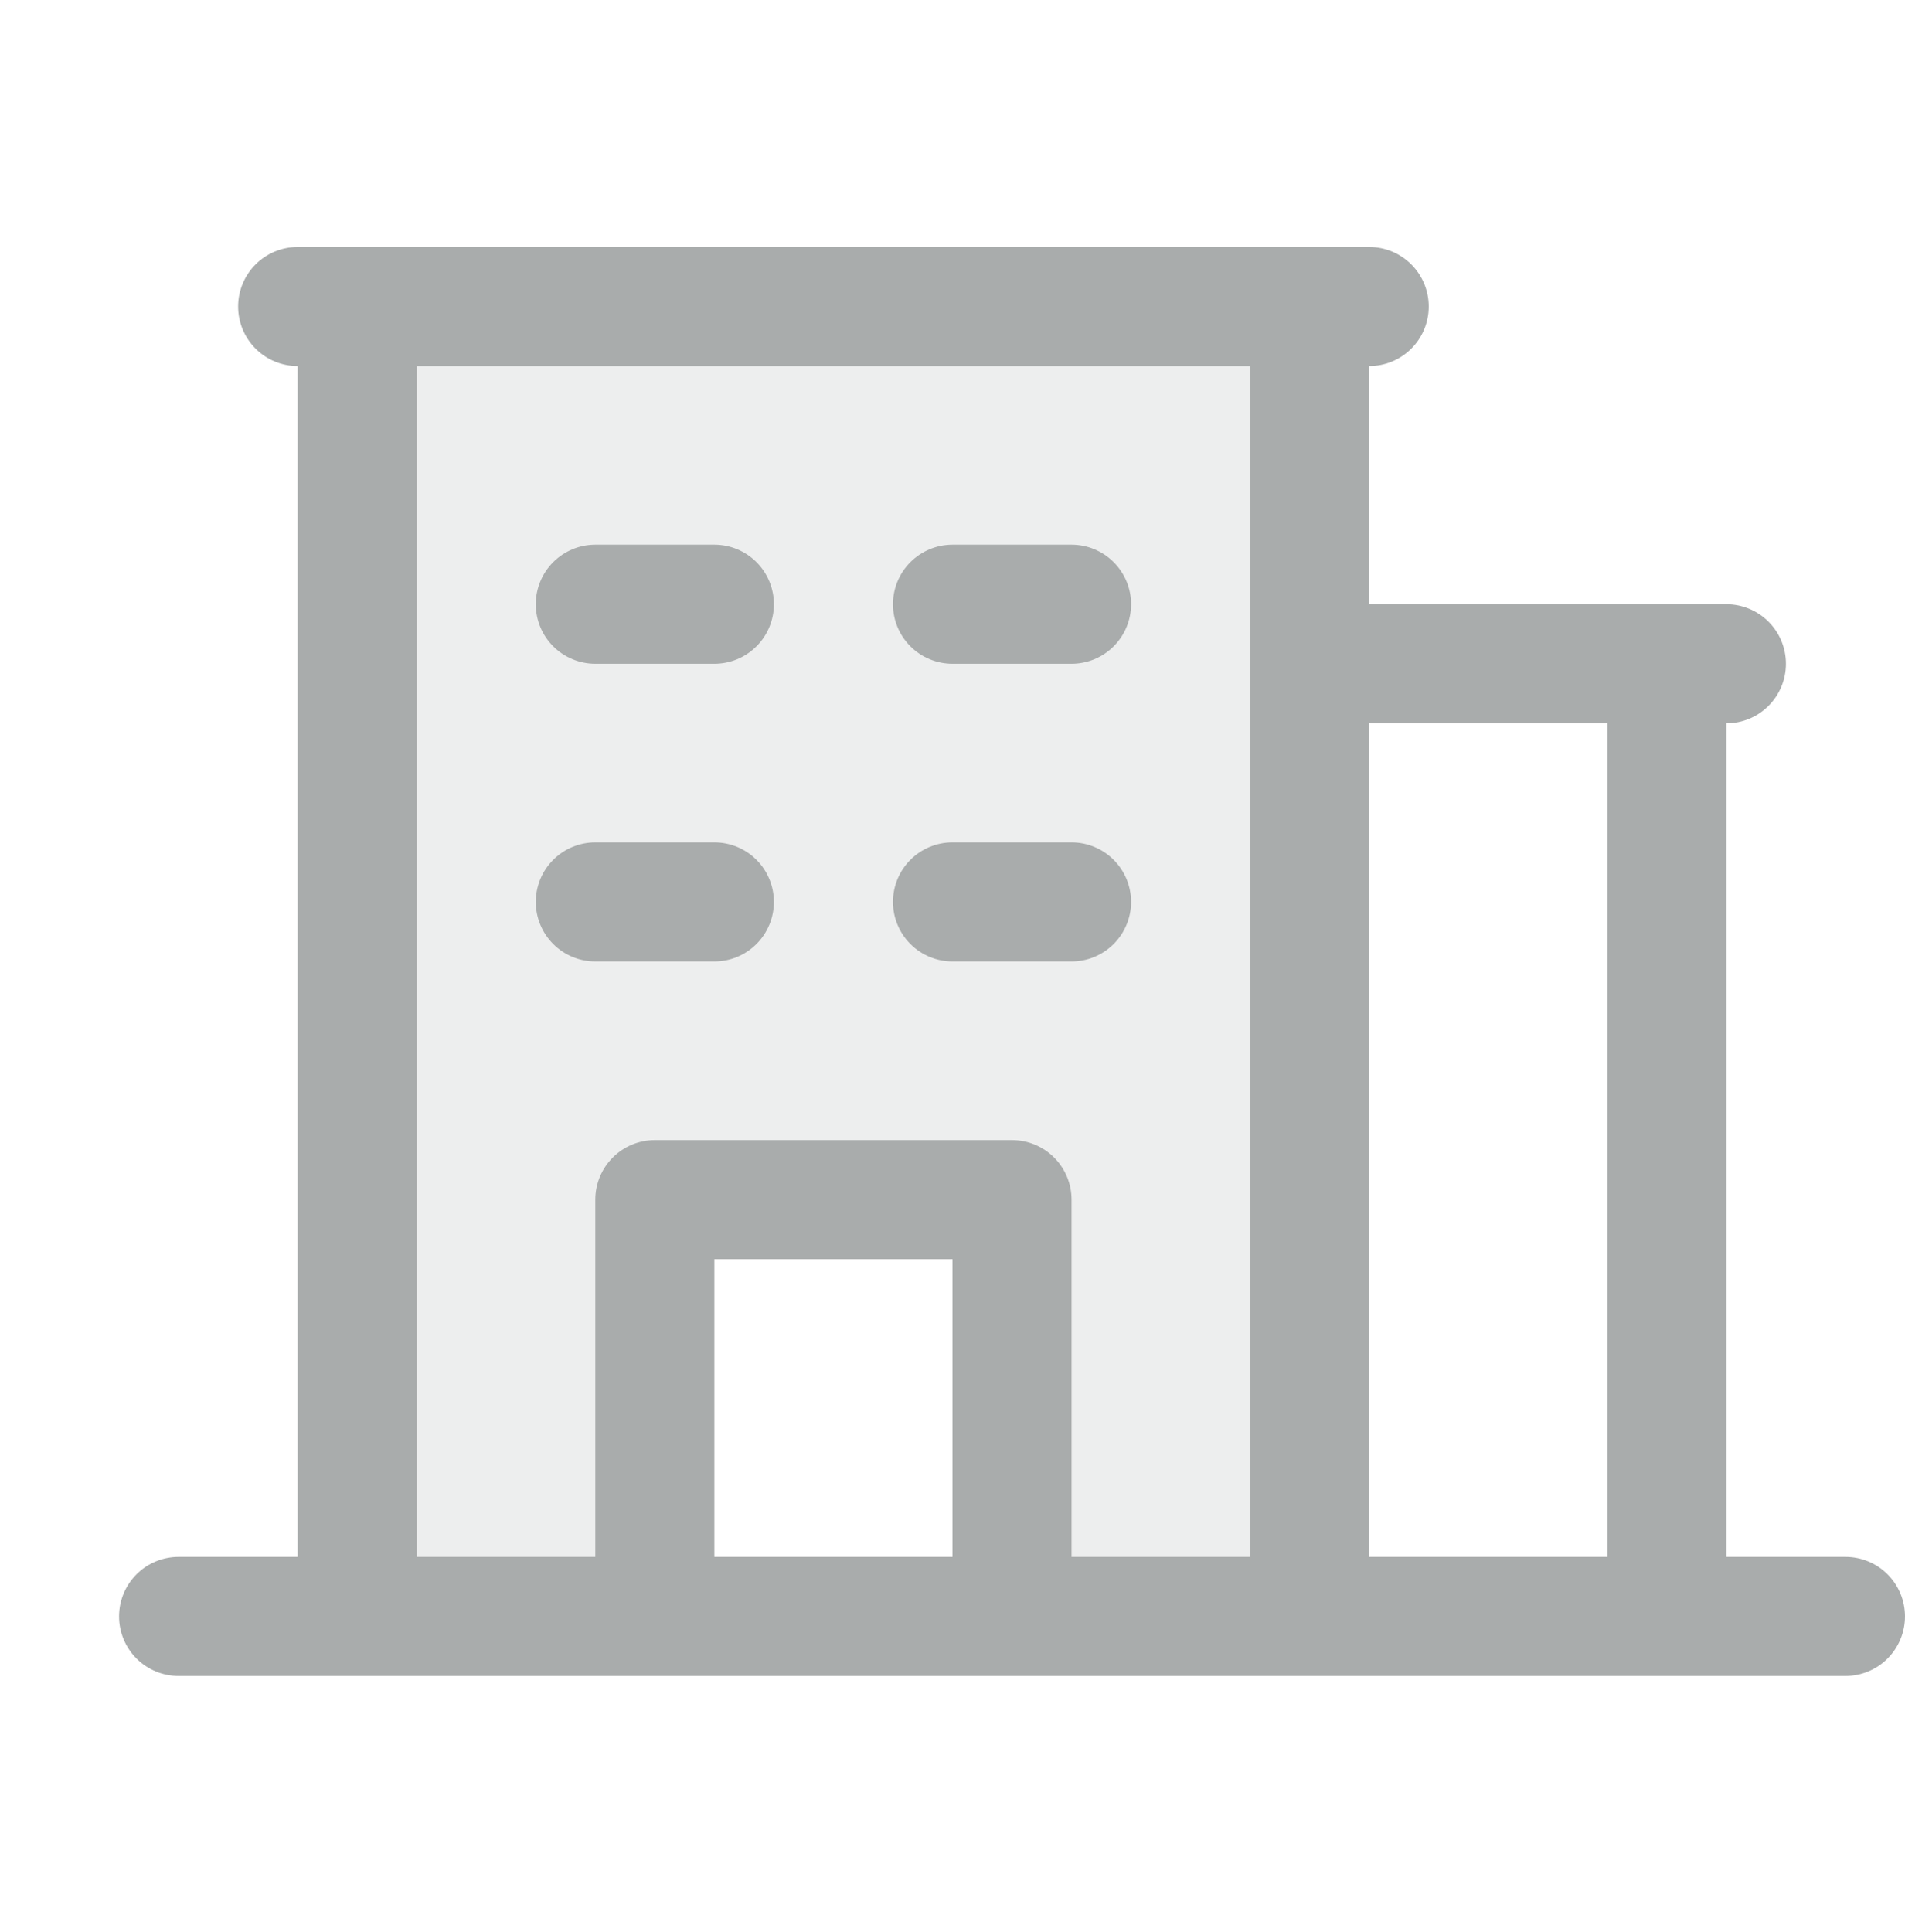
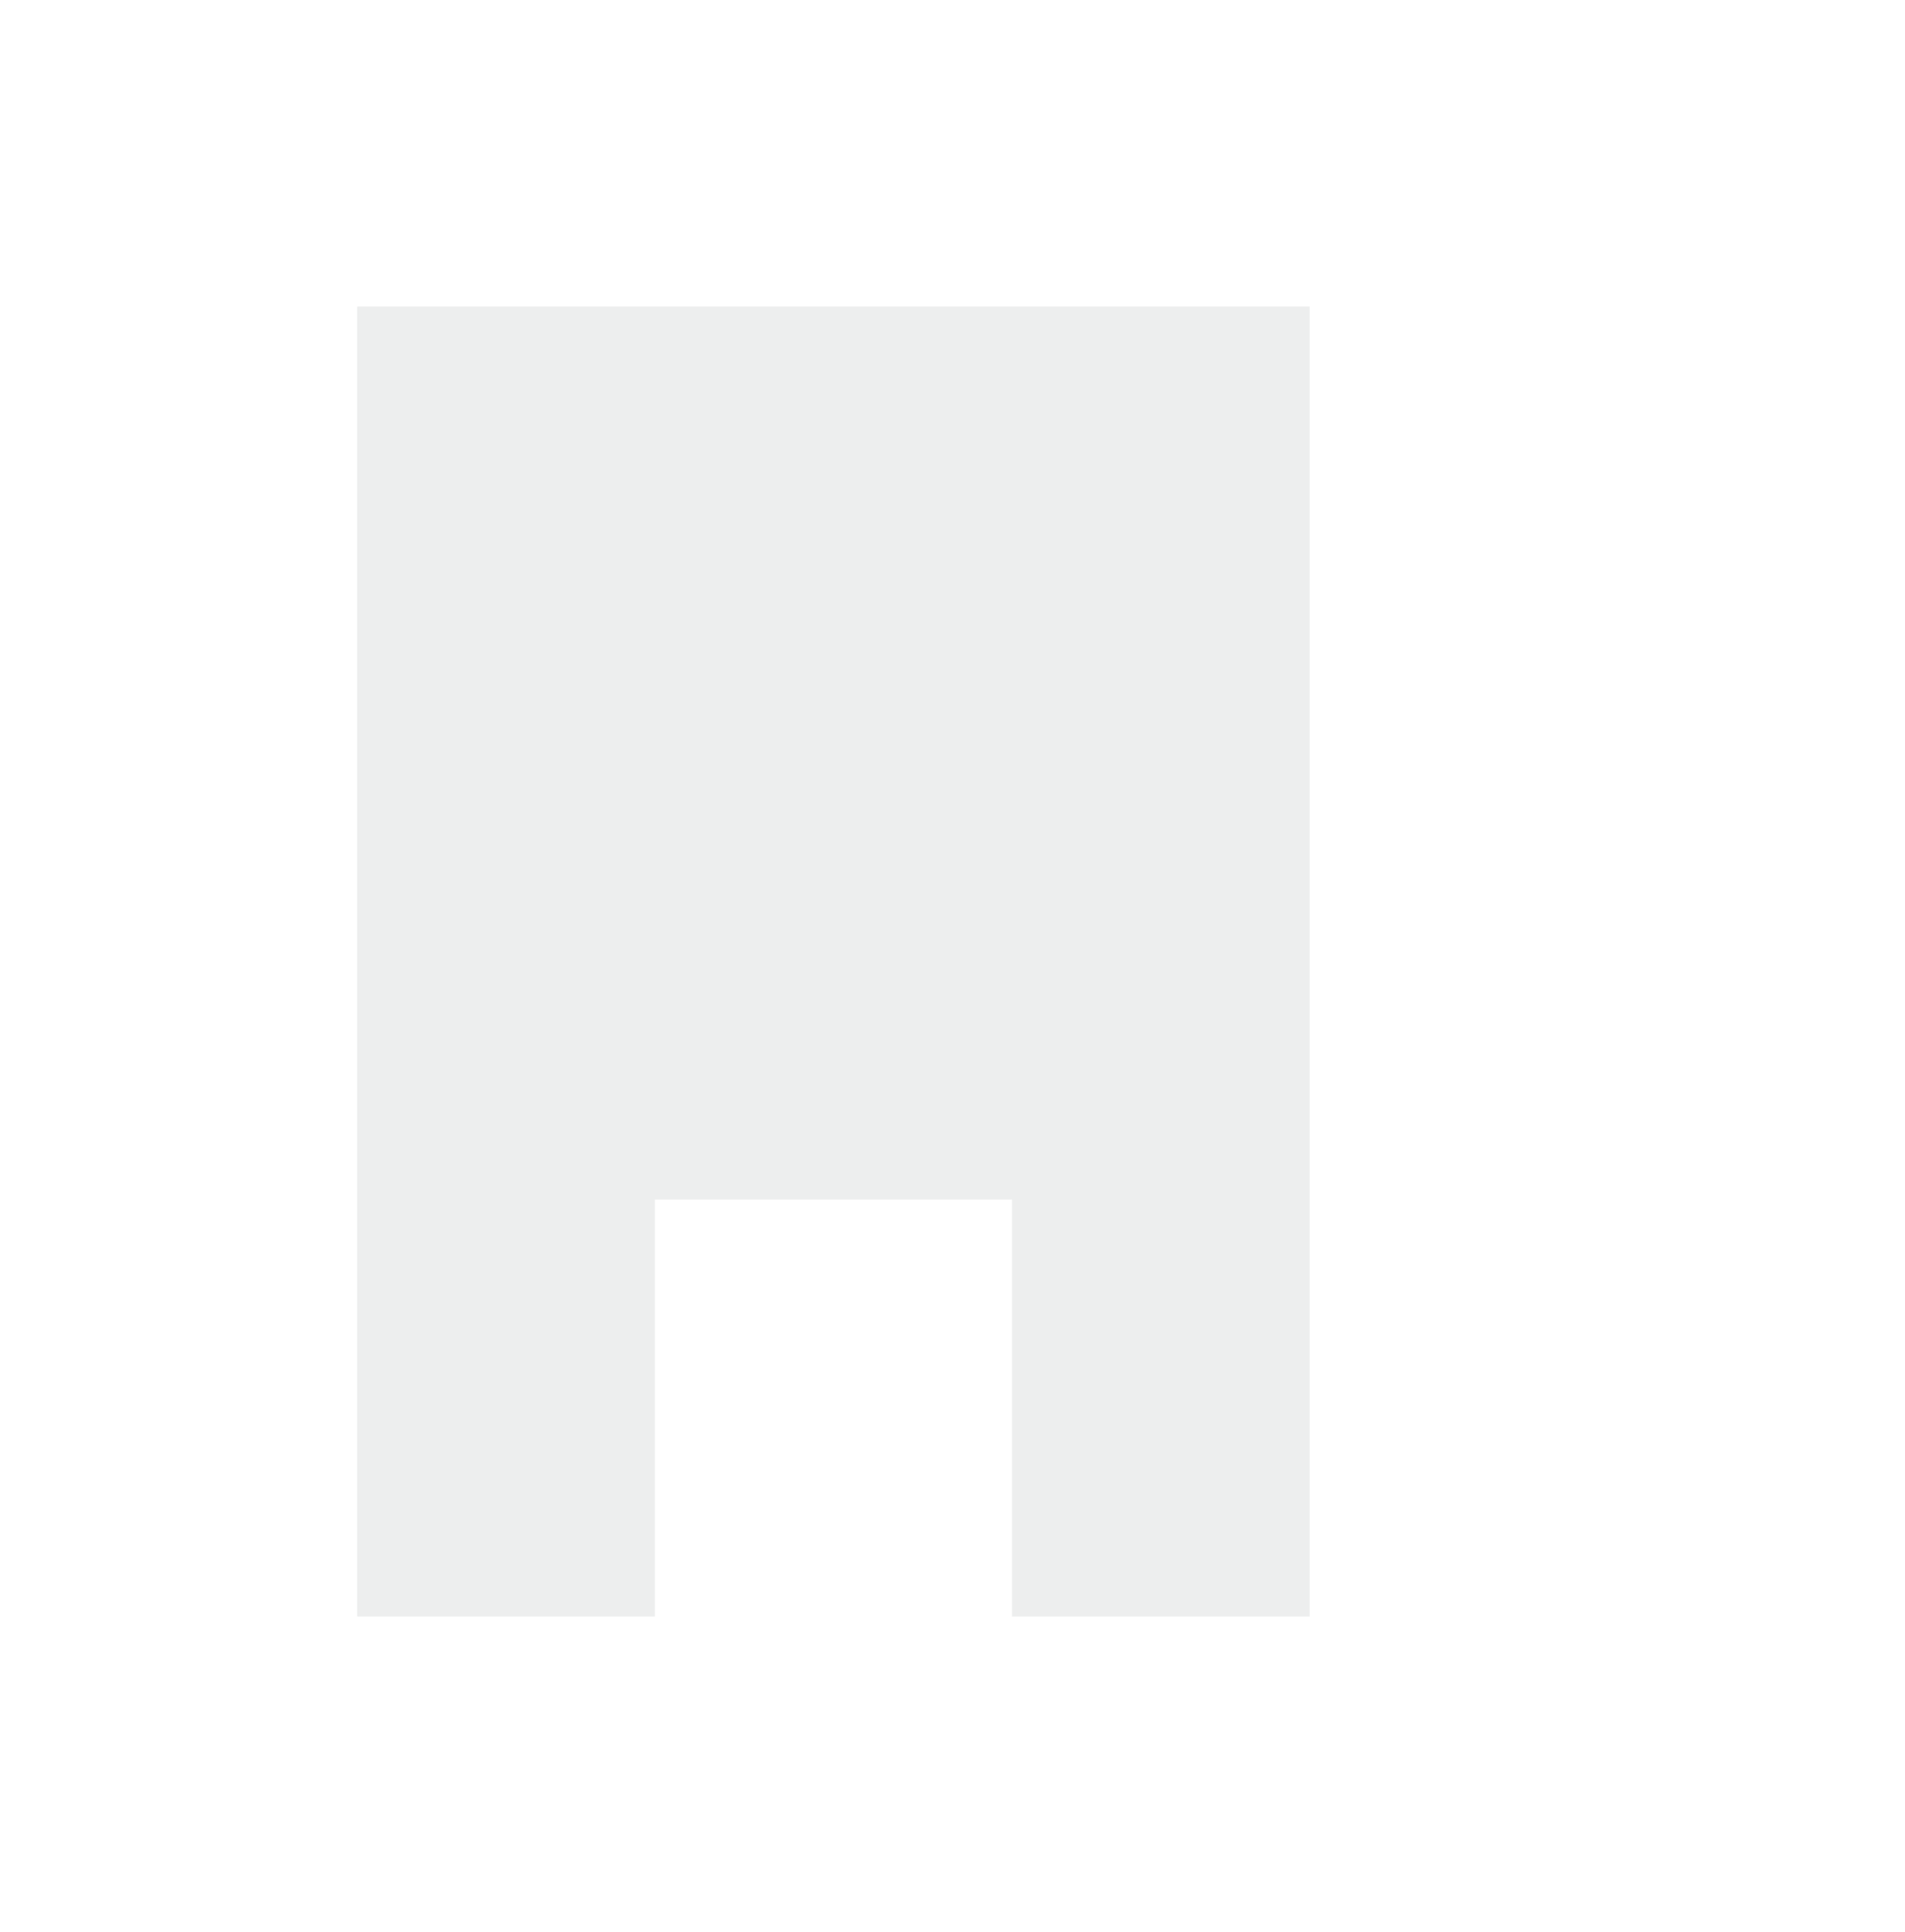
<svg xmlns="http://www.w3.org/2000/svg" width="72" height="73" viewBox="0 0 72 73" fill="none">
  <g id="ph:building-office-duotone">
    <g id="Group">
      <path id="Vector" opacity="0.2" d="M49.5 11.583V61.083H38.25V45.333H24.75V61.083H13.5V11.583H49.5Z" fill="#A9ACAC" />
-       <path id="Vector_2" d="M69.75 58.833H65.25V27.333C65.847 27.333 66.419 27.096 66.841 26.674C67.263 26.252 67.5 25.68 67.5 25.083C67.5 24.486 67.263 23.914 66.841 23.492C66.419 23.07 65.847 22.833 65.25 22.833H51.75V13.833C52.347 13.833 52.919 13.596 53.341 13.174C53.763 12.752 54 12.18 54 11.583C54 10.986 53.763 10.414 53.341 9.992C52.919 9.57 52.347 9.333 51.75 9.333H11.25C10.653 9.333 10.081 9.57 9.659 9.992C9.237 10.414 9 10.986 9 11.583C9 12.18 9.237 12.752 9.659 13.174C10.081 13.596 10.653 13.833 11.25 13.833V58.833H6.75C6.153 58.833 5.581 59.07 5.159 59.492C4.737 59.914 4.5 60.486 4.5 61.083C4.5 61.679 4.737 62.252 5.159 62.674C5.581 63.096 6.153 63.333 6.75 63.333H69.75C70.347 63.333 70.919 63.096 71.341 62.674C71.763 62.252 72 61.679 72 61.083C72 60.486 71.763 59.914 71.341 59.492C70.919 59.07 70.347 58.833 69.75 58.833ZM60.75 27.333V58.833H51.75V27.333H60.75ZM15.75 13.833H47.25V58.833H40.5V45.333C40.5 44.736 40.263 44.164 39.841 43.742C39.419 43.32 38.847 43.083 38.25 43.083H24.75C24.153 43.083 23.581 43.32 23.159 43.742C22.737 44.164 22.5 44.736 22.5 45.333V58.833H15.75V13.833ZM36 58.833H27V47.583H36V58.833ZM20.25 22.833C20.25 22.236 20.487 21.664 20.909 21.242C21.331 20.82 21.903 20.583 22.5 20.583H27C27.597 20.583 28.169 20.82 28.591 21.242C29.013 21.664 29.25 22.236 29.25 22.833C29.25 23.43 29.013 24.002 28.591 24.424C28.169 24.846 27.597 25.083 27 25.083H22.5C21.903 25.083 21.331 24.846 20.909 24.424C20.487 24.002 20.25 23.43 20.25 22.833ZM33.75 22.833C33.75 22.236 33.987 21.664 34.409 21.242C34.831 20.82 35.403 20.583 36 20.583H40.5C41.097 20.583 41.669 20.82 42.091 21.242C42.513 21.664 42.75 22.236 42.75 22.833C42.75 23.43 42.513 24.002 42.091 24.424C41.669 24.846 41.097 25.083 40.5 25.083H36C35.403 25.083 34.831 24.846 34.409 24.424C33.987 24.002 33.75 23.43 33.75 22.833ZM20.25 34.083C20.25 33.486 20.487 32.914 20.909 32.492C21.331 32.07 21.903 31.833 22.5 31.833H27C27.597 31.833 28.169 32.07 28.591 32.492C29.013 32.914 29.25 33.486 29.25 34.083C29.25 34.679 29.013 35.252 28.591 35.674C28.169 36.096 27.597 36.333 27 36.333H22.5C21.903 36.333 21.331 36.096 20.909 35.674C20.487 35.252 20.25 34.679 20.25 34.083ZM33.75 34.083C33.75 33.486 33.987 32.914 34.409 32.492C34.831 32.07 35.403 31.833 36 31.833H40.5C41.097 31.833 41.669 32.07 42.091 32.492C42.513 32.914 42.75 33.486 42.75 34.083C42.75 34.679 42.513 35.252 42.091 35.674C41.669 36.096 41.097 36.333 40.5 36.333H36C35.403 36.333 34.831 36.096 34.409 35.674C33.987 35.252 33.75 34.679 33.75 34.083Z" fill="#A9ACAC" />
    </g>
  </g>
</svg>